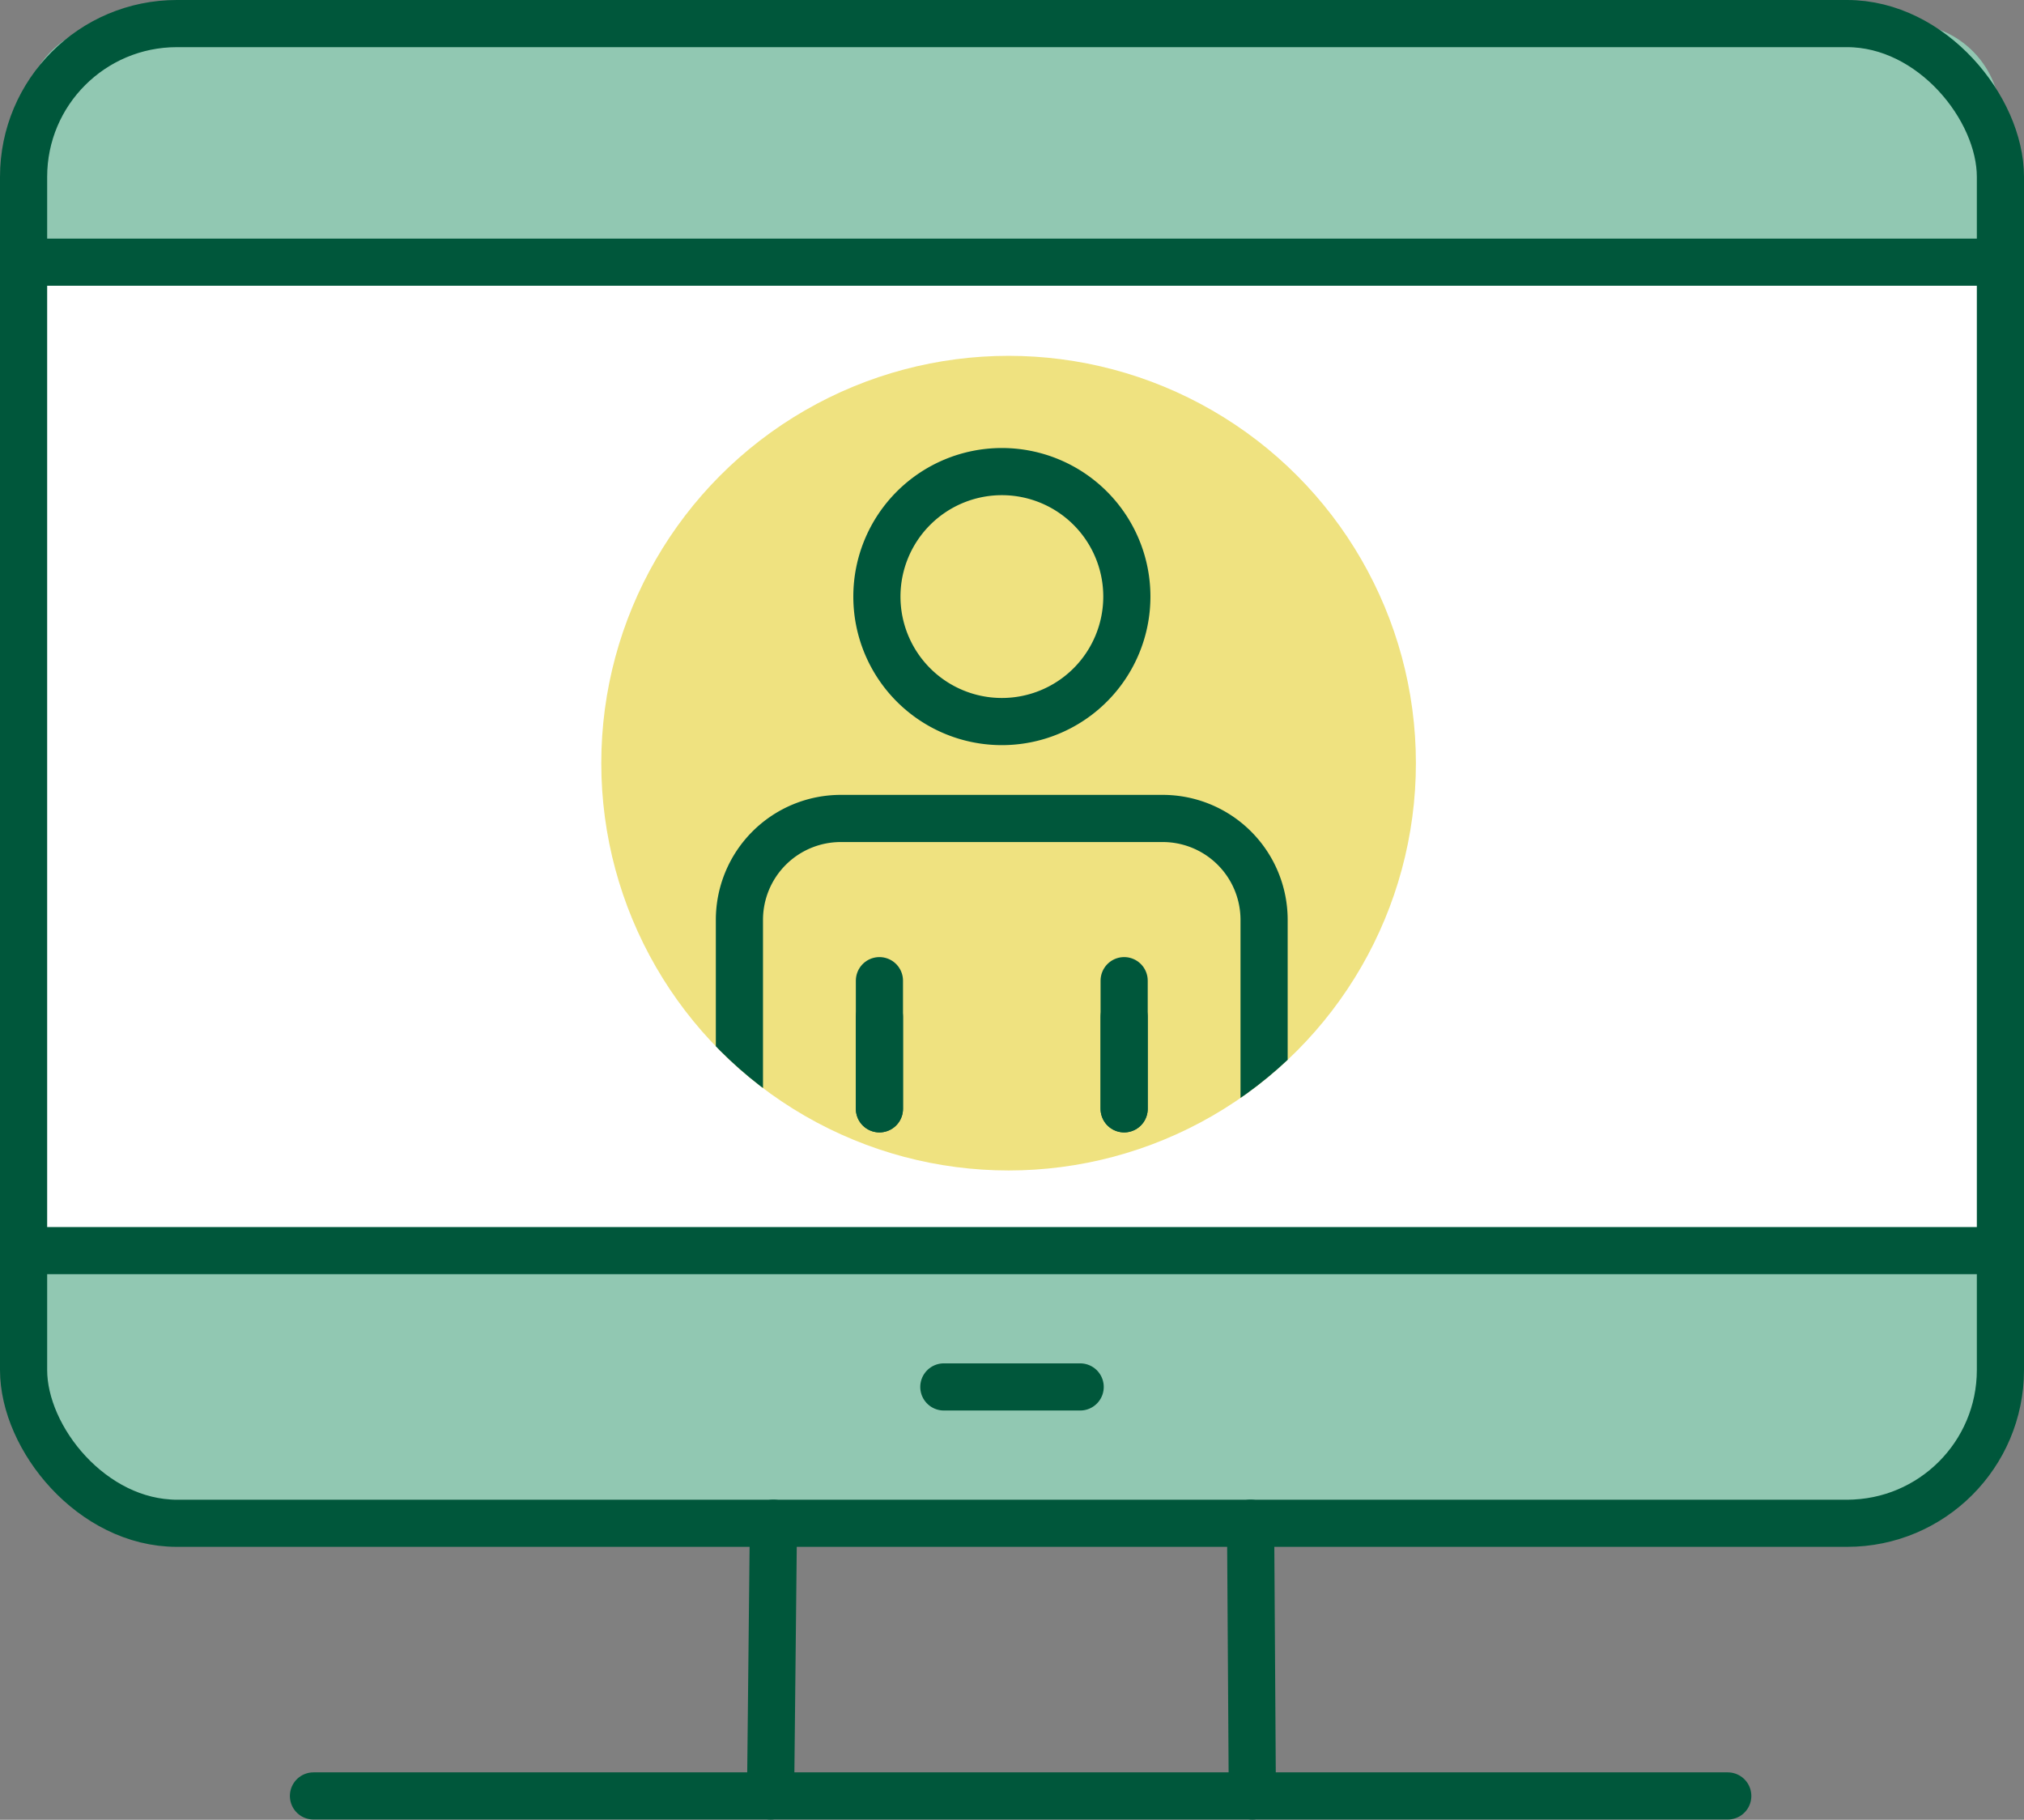
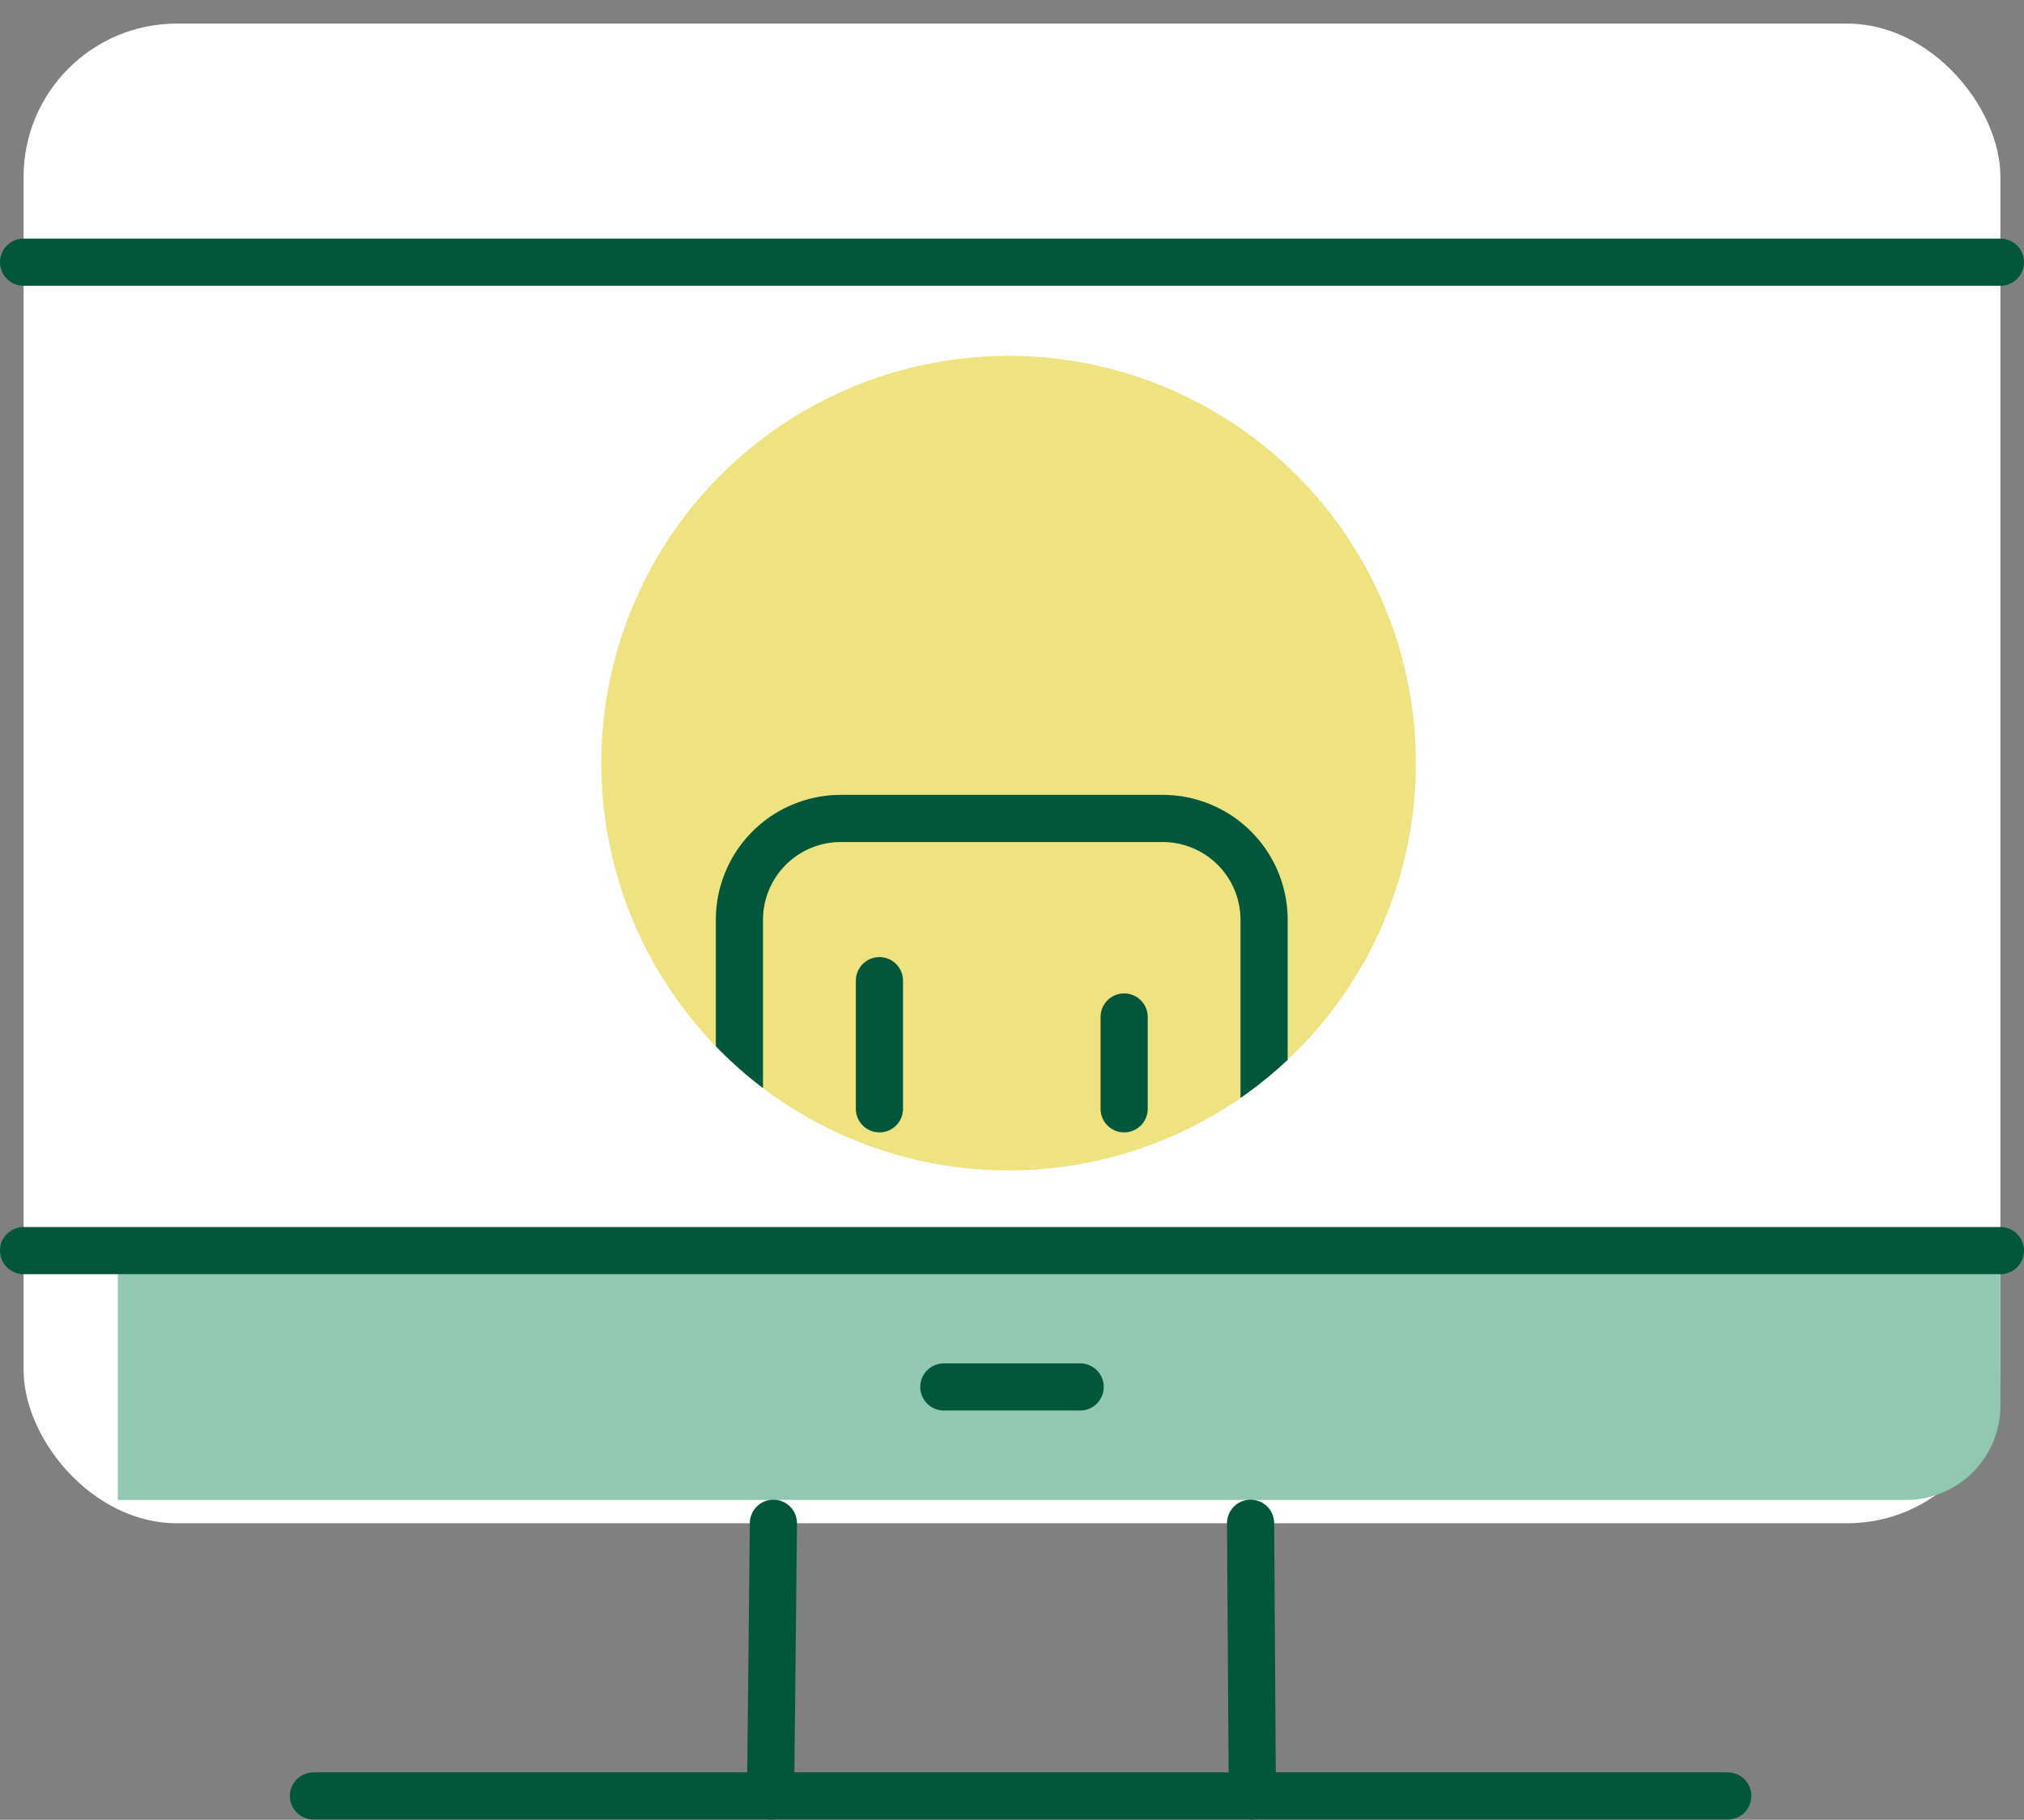
<svg xmlns="http://www.w3.org/2000/svg" width="171.666" height="154.343" viewBox="0 0 171.666 154.343">
  <rect x="0" y="0" width="171.666" height="154.343" fill="#808080" stroke="none" />
  <defs>
    <clipPath id="a">
      <circle cx="34.546" cy="34.546" r="34.546" fill="none" />
    </clipPath>
  </defs>
  <g transform="translate(-6131.321 -2371.533)">
    <g transform="translate(6133.321 2373.533)">
      <rect width="167.666" height="127.195" rx="13" fill="#fff" />
-       <path d="M8,0H159.666a8,8,0,0,1,8,8V20.215a0,0,0,0,1,0,0H0a0,0,0,0,1,0,0V8A8,8,0,0,1,8,0Z" fill="#91c8b2" />
-       <path d="M0,0H167.666a0,0,0,0,1,0,0V12.215a8,8,0,0,1-8,8H8a8,8,0,0,1-8-8V0A0,0,0,0,1,0,0Z" transform="translate(0 105)" fill="#91c8b2" />
-       <rect width="167.666" height="127.195" rx="13" fill="none" stroke="#00573b" stroke-linecap="round" stroke-linejoin="round" stroke-width="4" />
+       <path d="M0,0H167.666a0,0,0,0,1,0,0V12.215a8,8,0,0,1-8,8H8V0A0,0,0,0,1,0,0Z" transform="translate(0 105)" fill="#91c8b2" />
      <line x2="167.666" transform="translate(0 20.236)" fill="none" stroke="#00573b" stroke-linecap="round" stroke-linejoin="round" stroke-width="4" />
      <line x2="167.666" transform="translate(0 104.069)" fill="none" stroke="#00573b" stroke-linecap="round" stroke-linejoin="round" stroke-width="4" />
      <line x1="11.563" transform="translate(78.052 115.632)" fill="none" stroke="#00573b" stroke-linecap="round" stroke-linejoin="round" stroke-width="4" />
      <line x1="0.243" y2="23.126" transform="translate(63.355 127.195)" fill="none" stroke="#00573b" stroke-linecap="round" stroke-linejoin="round" stroke-width="4" />
      <line x2="0.149" y2="23.126" transform="translate(104.069 127.195)" fill="none" stroke="#00573b" stroke-linecap="round" stroke-linejoin="round" stroke-width="4" />
      <line x1="119.953" transform="translate(24.587 150.322)" fill="none" stroke="#00573b" stroke-linecap="round" stroke-linejoin="round" stroke-width="4" />
    </g>
    <g transform="translate(594.398 -34.65)">
      <circle cx="34.546" cy="34.546" r="34.546" transform="translate(5587.921 2436.363)" fill="#efe280" />
      <g transform="translate(5587.922 2436.362)" clip-path="url(#a)">
-         <path d="M5654.7,2466.109a10.6,10.6,0,1,1-10.6-10.6A10.6,10.6,0,0,1,5654.7,2466.109Z" transform="translate(-5610.125 -2445.69)" fill="none" stroke="#00573b" stroke-linecap="round" stroke-linejoin="round" stroke-width="4" />
        <path d="M5655.274,2537.519v-16.027a8.6,8.6,0,0,0-8.6-8.6h-27.3a8.6,8.6,0,0,0-8.6,8.6v16.027" transform="translate(-5599.059 -2473.654)" fill="none" stroke="#00573b" stroke-linecap="round" stroke-linejoin="round" stroke-width="4" />
        <line y2="10.868" transform="translate(23.59 52.996)" fill="none" stroke="#00573b" stroke-linecap="round" stroke-linejoin="round" stroke-width="4" />
-         <line y1="10.868" transform="translate(44.346 52.996)" fill="none" stroke="#00573b" stroke-linecap="round" stroke-linejoin="round" stroke-width="4" />
-         <line y2="7.788" transform="translate(23.59 56.076)" fill="none" stroke="#00573b" stroke-linecap="round" stroke-linejoin="round" stroke-width="4" />
        <line y1="7.788" transform="translate(44.345 56.076)" fill="none" stroke="#00573b" stroke-linecap="round" stroke-linejoin="round" stroke-width="4" />
      </g>
    </g>
  </g>
</svg>